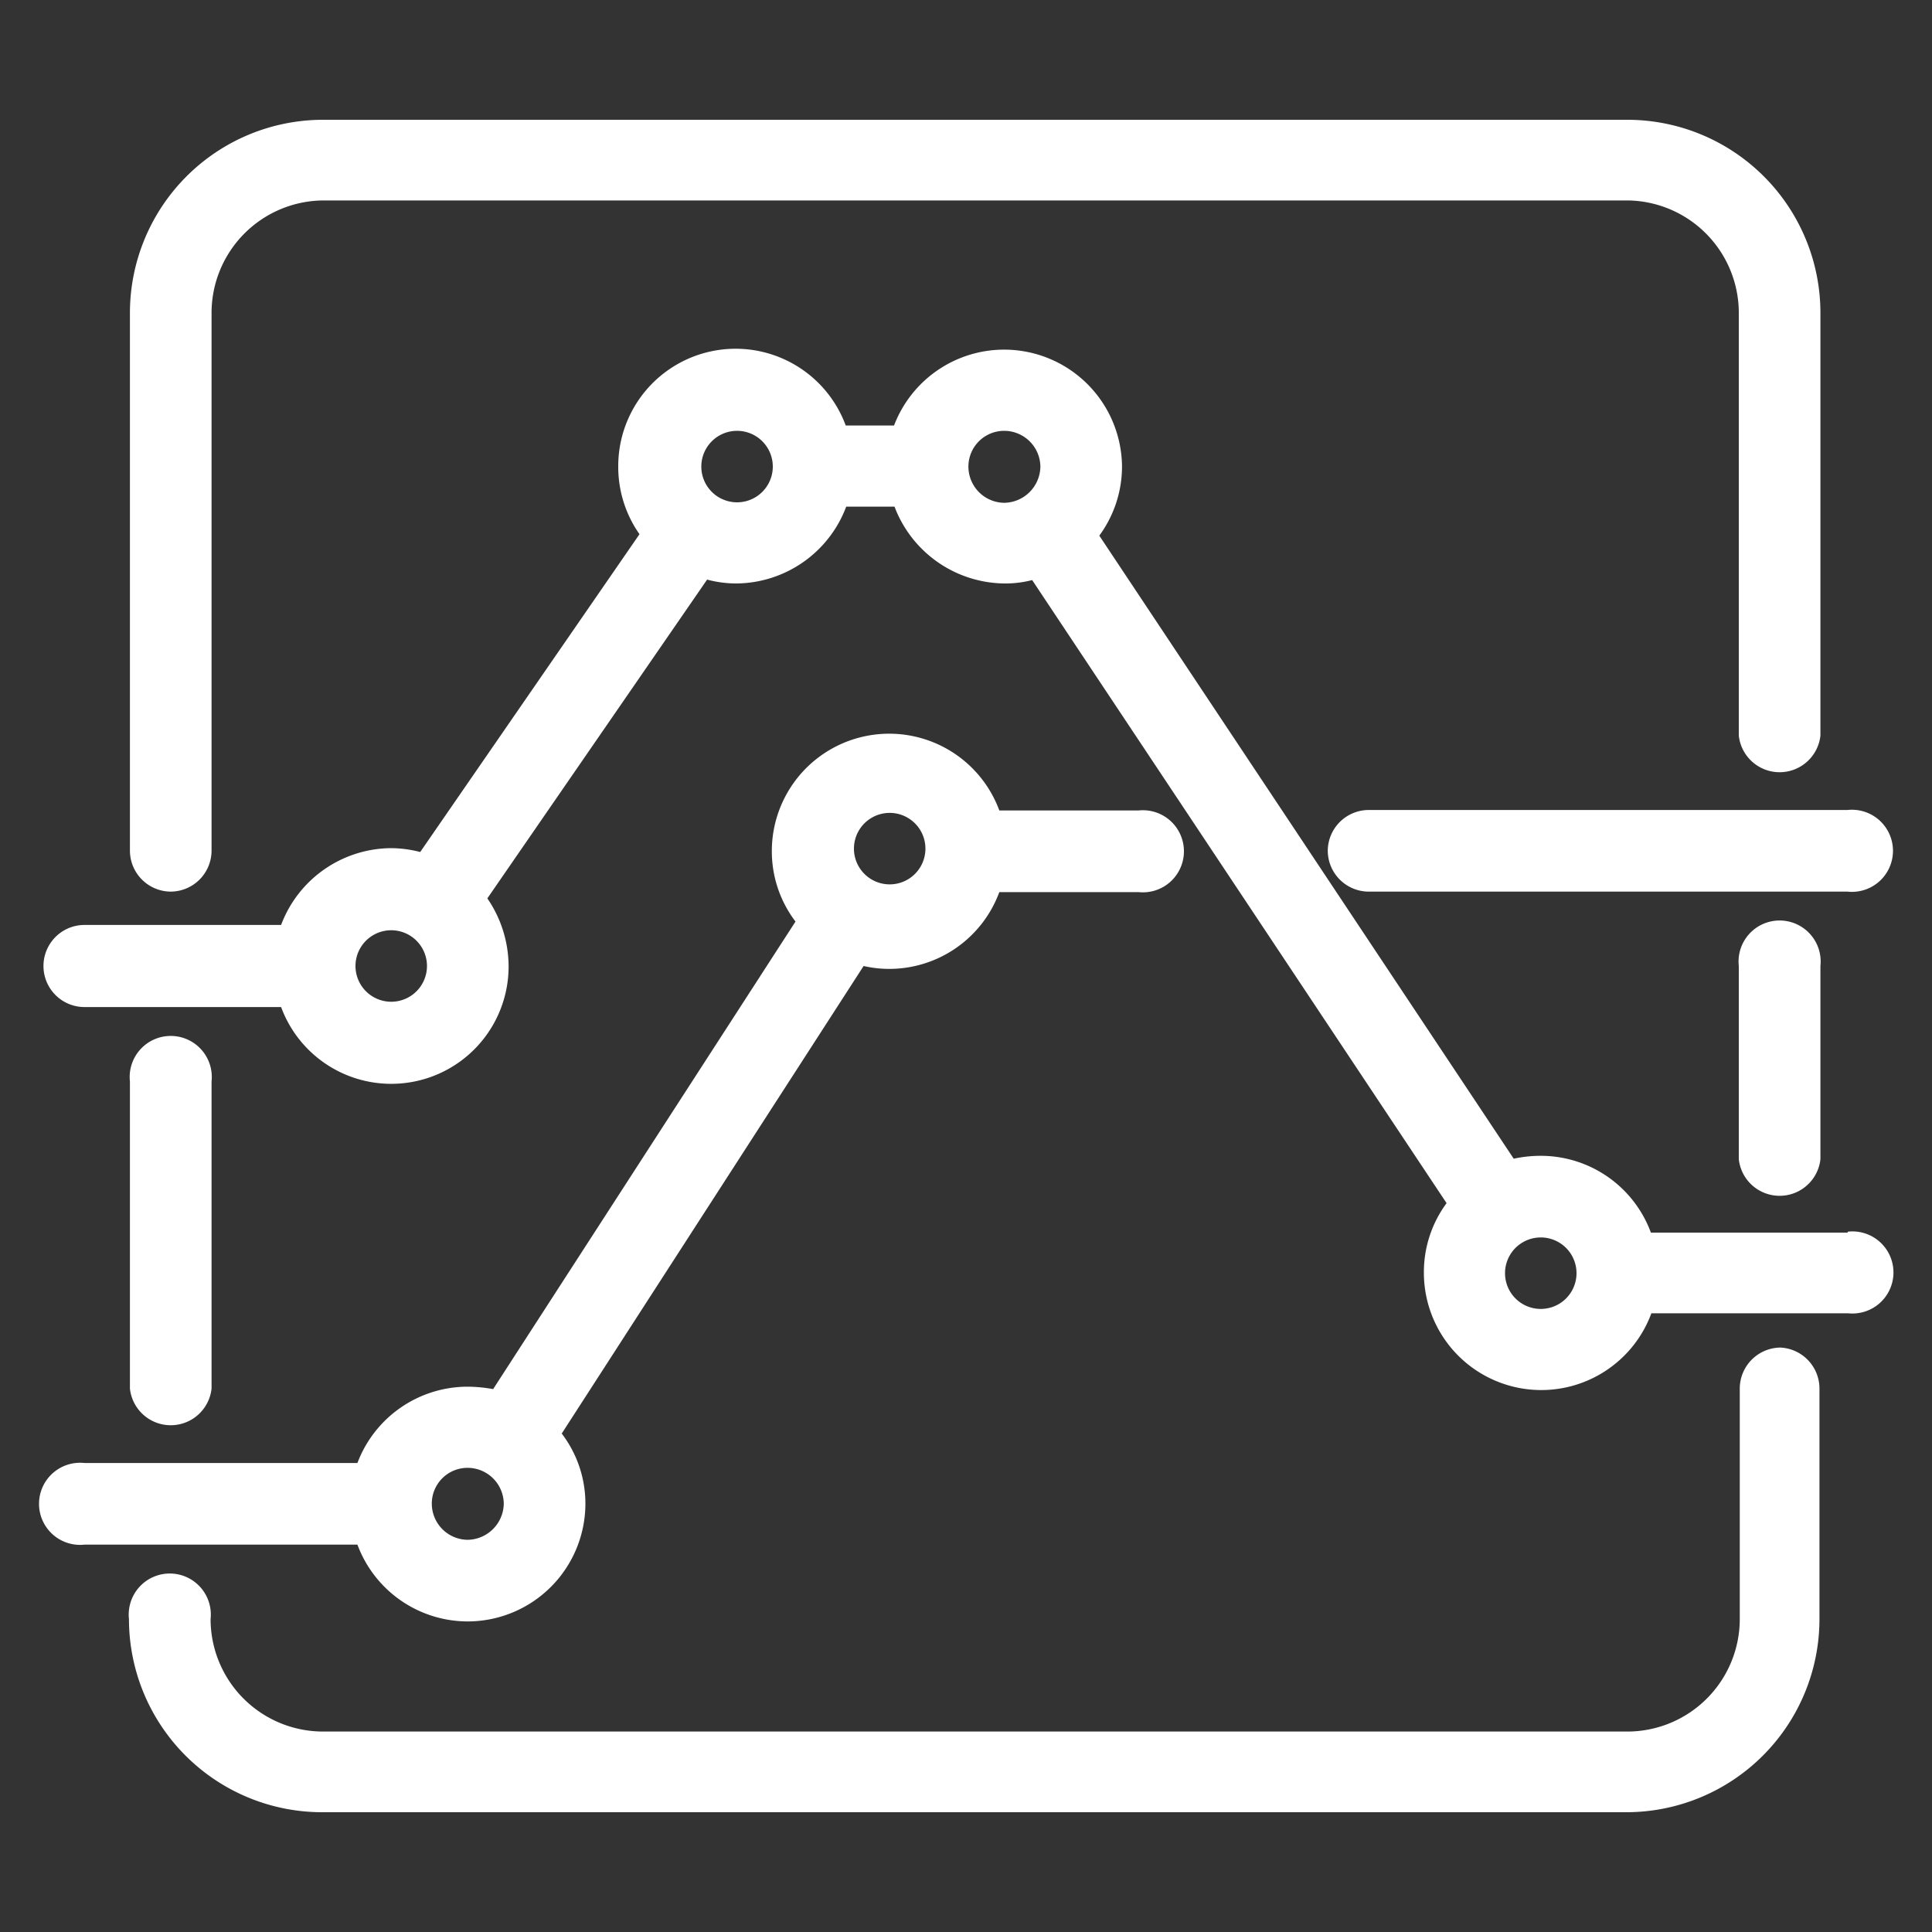
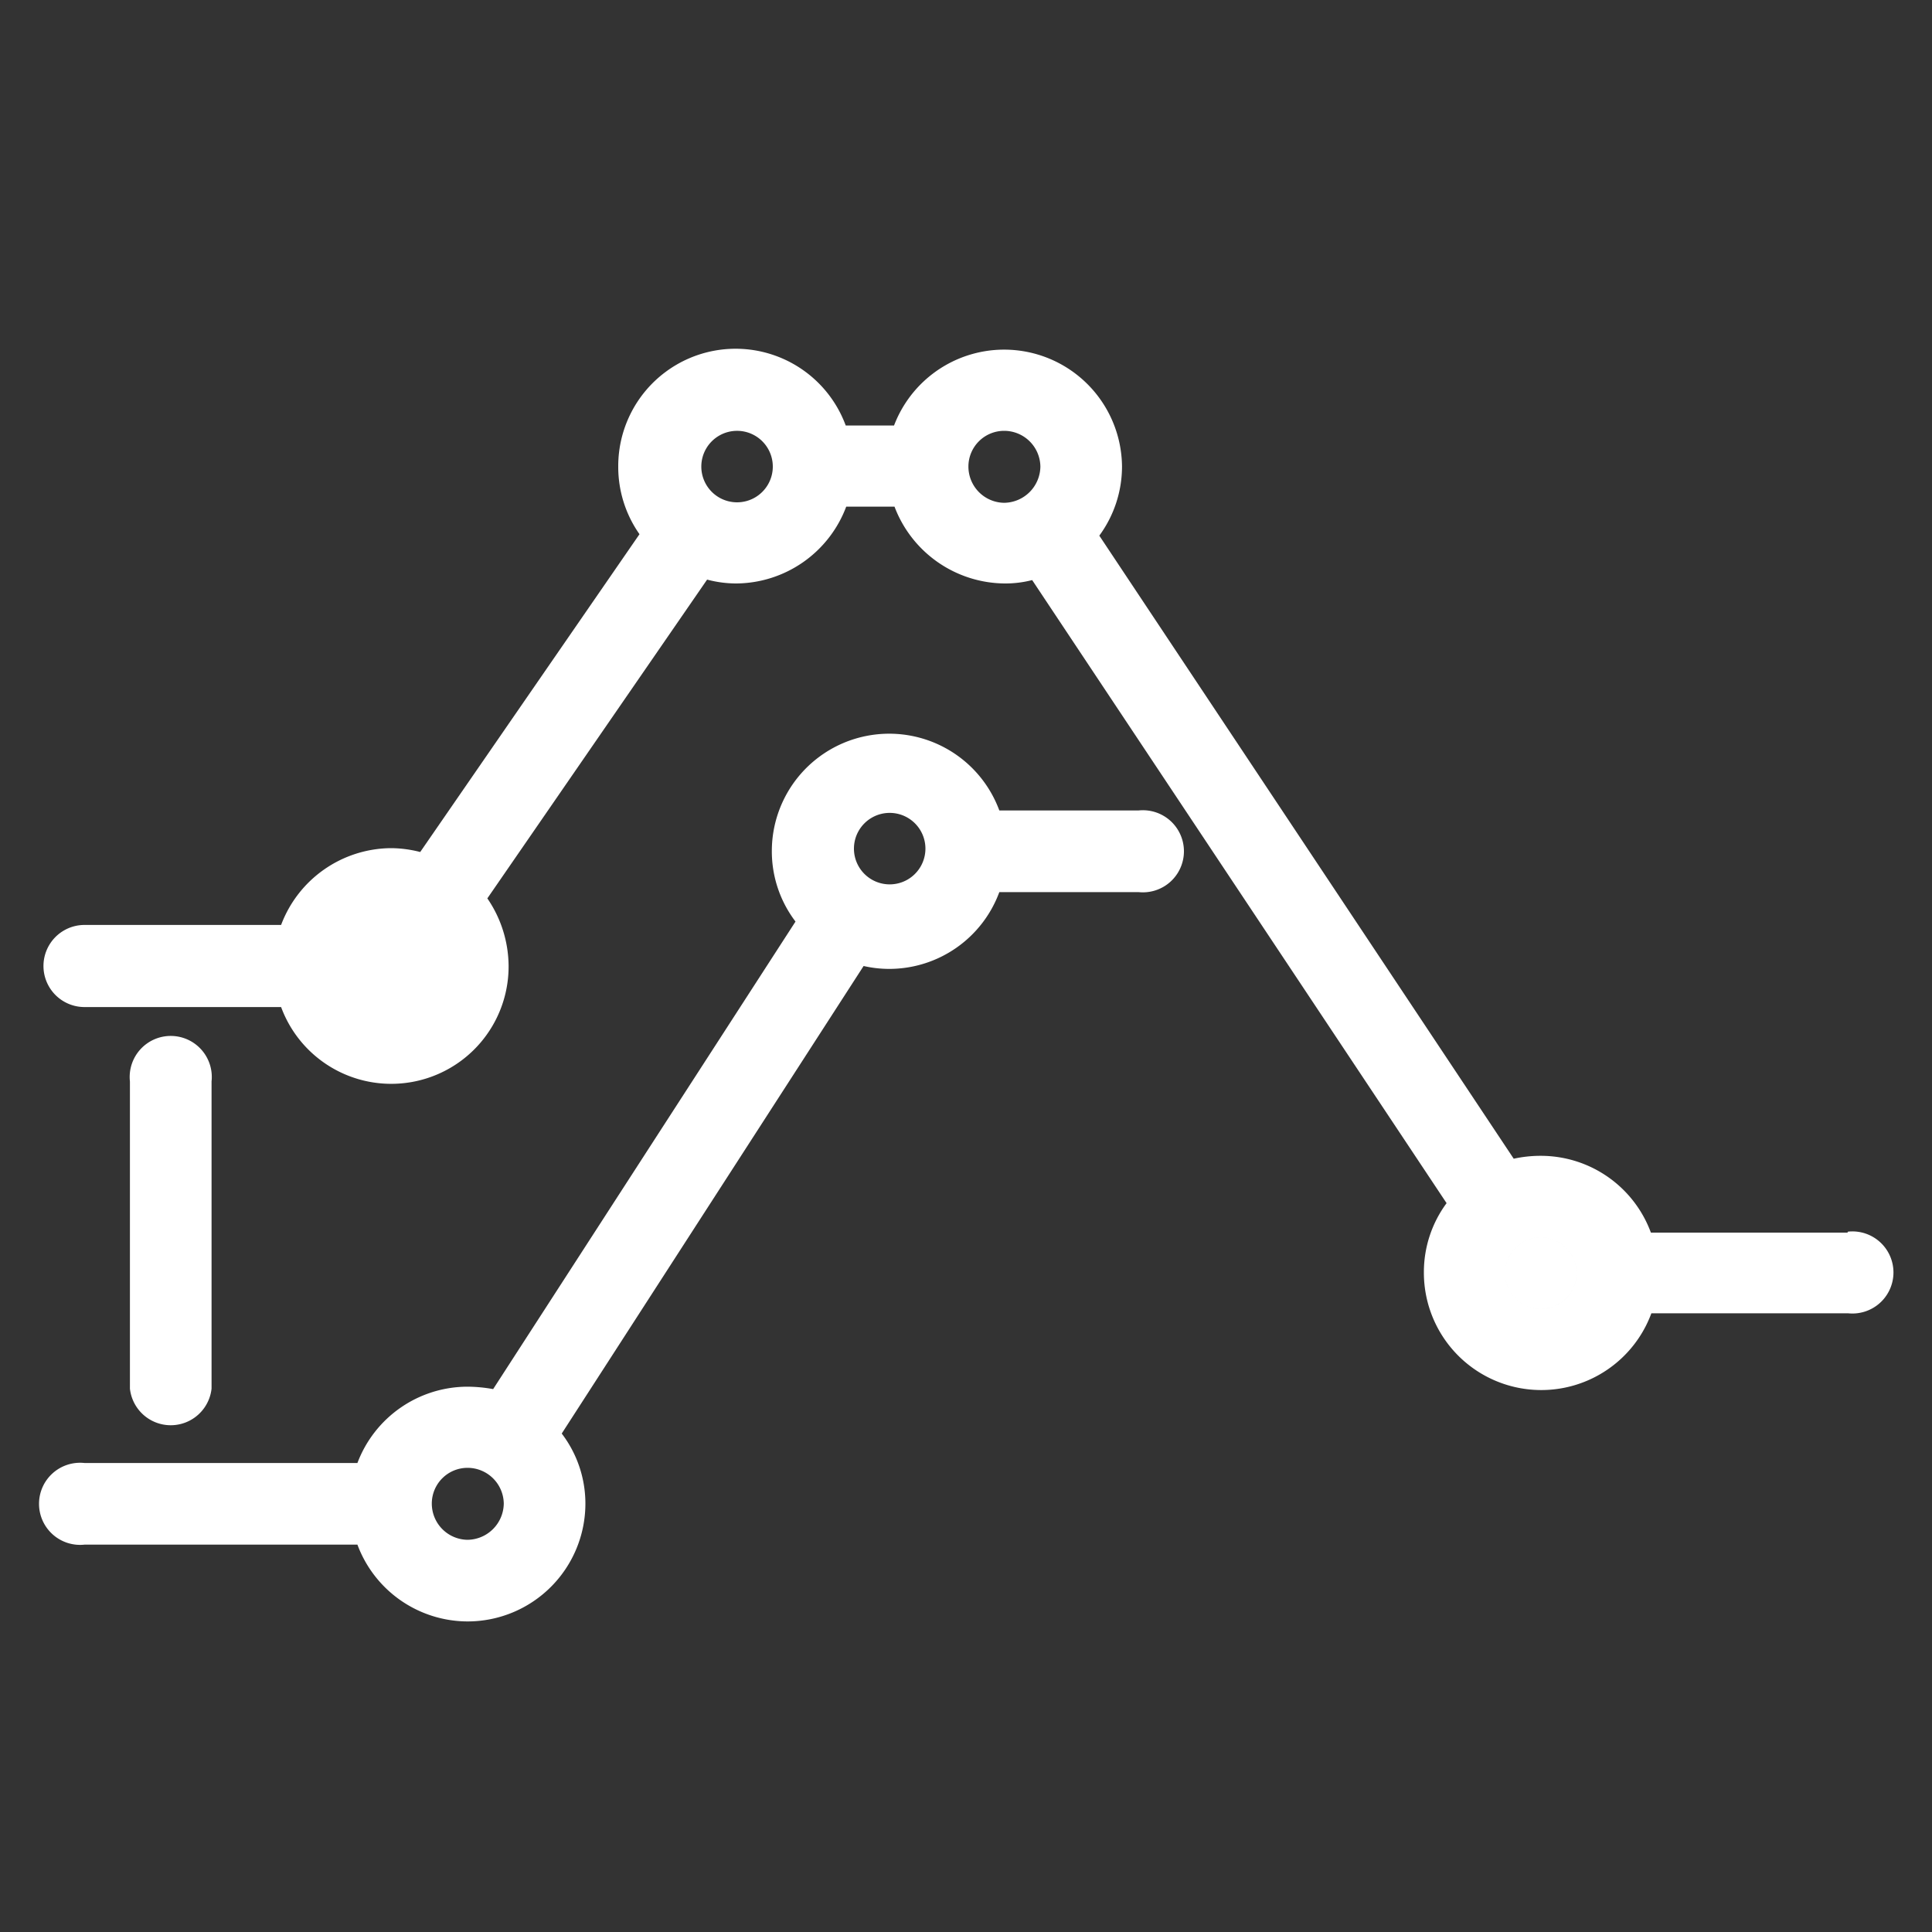
<svg xmlns="http://www.w3.org/2000/svg" t="1694332476304" class="icon" viewBox="0 0 1024 1024" version="1.1" p-id="30507" width="100" height="100">
  <rect x="0" y="0" width="1024" height="1024" fill="#333333" stroke="none" />
-   <path d="M921.6 512v102.4a21.76 21.76 0 0 0 43.264 0v-102.4A21.76 21.76 0 1 0 921.6 512zM703.744 450.816a21.76 21.76 0 0 0 21.504 21.76h253.952a21.76 21.76 0 1 0 0-43.264h-253.952a21.76 21.76 0 0 0-21.504 21.504zM90.368 472.576a21.76 21.76 0 0 0 21.76-21.76V165.888a59.648 59.648 0 0 1 59.648-59.648h691.2A59.648 59.648 0 0 1 921.6 165.888v224a21.76 21.76 0 0 0 43.264 0V165.888a102.4 102.4 0 0 0-102.4-102.4h-691.2a102.4 102.4 0 0 0-102.4 102.4v284.928a21.76 21.76 0 0 0 21.504 21.76zM943.616 714.24a21.76 21.76 0 0 0-21.504 21.76v122.112a59.648 59.648 0 0 1-59.648 59.648h-691.2a59.648 59.648 0 0 1-59.648-59.648 21.76 21.76 0 1 0-43.264 0 102.4 102.4 0 0 0 102.4 102.4h691.2a102.4 102.4 0 0 0 102.4-102.4v-122.112a21.76 21.76 0 0 0-20.736-21.76z" fill="#ffffff" p-id="30508" />
-   <path d="M979.2 653.312h-104.192a62.208 62.208 0 0 0-58.368-40.704 66.56 66.56 0 0 0-14.336 1.536l-219.648-330.24a61.952 61.952 0 0 0 12.032-36.608 62.464 62.464 0 0 0-120.832-21.76h-25.6a62.208 62.208 0 0 0-120.576 21.76 61.952 61.952 0 0 0 11.264 35.84L222.72 451.584a63.232 63.232 0 0 0-15.36-2.048 62.72 62.72 0 0 0-58.368 40.704H44.8a21.76 21.76 0 0 0 0 43.52h104.192a62.208 62.208 0 0 0 120.576-21.76 64 64 0 0 0-11.264-35.84l116.48-168.96a60.16 60.16 0 0 0 15.36 2.048 62.72 62.72 0 0 0 58.368-40.704h25.6a62.976 62.976 0 0 0 58.368 40.704 56.832 56.832 0 0 0 14.592-1.792l219.648 330.24a61.44 61.44 0 0 0-12.032 36.608 62.208 62.208 0 0 0 120.576 21.76h104.192a21.76 21.76 0 1 0 0-43.264zM551.424 247.296a19.456 19.456 0 0 1-19.2 19.2 19.2 19.2 0 0 1-18.944-19.2 18.944 18.944 0 0 1 18.944-18.944 19.2 19.2 0 0 1 19.2 18.944z m284.16 427.52a18.944 18.944 0 1 1-37.888 0 18.944 18.944 0 1 1 37.888 0zM226.304 512a18.944 18.944 0 0 1-18.944 18.944 18.944 18.944 0 1 1 0-37.888 18.944 18.944 0 0 1 18.944 18.944zM409.6 247.296a18.944 18.944 0 1 1-37.888 0 18.944 18.944 0 1 1 37.888 0z" fill="#ffffff" p-id="30509" />
+   <path d="M979.2 653.312h-104.192a62.208 62.208 0 0 0-58.368-40.704 66.56 66.56 0 0 0-14.336 1.536l-219.648-330.24a61.952 61.952 0 0 0 12.032-36.608 62.464 62.464 0 0 0-120.832-21.76h-25.6a62.208 62.208 0 0 0-120.576 21.76 61.952 61.952 0 0 0 11.264 35.84L222.72 451.584a63.232 63.232 0 0 0-15.36-2.048 62.72 62.72 0 0 0-58.368 40.704H44.8a21.76 21.76 0 0 0 0 43.52h104.192a62.208 62.208 0 0 0 120.576-21.76 64 64 0 0 0-11.264-35.84l116.48-168.96a60.16 60.16 0 0 0 15.36 2.048 62.72 62.72 0 0 0 58.368-40.704h25.6a62.976 62.976 0 0 0 58.368 40.704 56.832 56.832 0 0 0 14.592-1.792l219.648 330.24a61.44 61.44 0 0 0-12.032 36.608 62.208 62.208 0 0 0 120.576 21.76h104.192a21.76 21.76 0 1 0 0-43.264zM551.424 247.296a19.456 19.456 0 0 1-19.2 19.2 19.2 19.2 0 0 1-18.944-19.2 18.944 18.944 0 0 1 18.944-18.944 19.2 19.2 0 0 1 19.2 18.944z m284.16 427.52a18.944 18.944 0 1 1-37.888 0 18.944 18.944 0 1 1 37.888 0za18.944 18.944 0 0 1-18.944 18.944 18.944 18.944 0 1 1 0-37.888 18.944 18.944 0 0 1 18.944 18.944zM409.6 247.296a18.944 18.944 0 1 1-37.888 0 18.944 18.944 0 1 1 37.888 0z" fill="#ffffff" p-id="30509" />
  <path d="M112.128 736v-162.816a21.76 21.76 0 1 0-43.264 0v162.816a21.76 21.76 0 0 0 43.264 0z" fill="#ffffff" p-id="30510" />
  <path d="M247.808 859.392a62.464 62.464 0 0 0 62.464-62.464 61.184 61.184 0 0 0-12.544-37.12L457.728 512a61.184 61.184 0 0 0 13.568 1.536 62.208 62.208 0 0 0 58.368-40.704h73.728a21.76 21.76 0 1 0 0-43.264h-73.728a62.208 62.208 0 0 0-120.576 21.504 61.44 61.44 0 0 0 12.544 37.376l-160.256 247.808a78.592 78.592 0 0 0-13.568-1.28 62.464 62.464 0 0 0-58.368 40.448H44.8a21.76 21.76 0 1 0 0 43.264H189.44a62.464 62.464 0 0 0 58.368 40.704z m204.8-409.6a18.944 18.944 0 0 1 37.888 0 18.944 18.944 0 1 1-37.888 0zM228.864 796.928a18.944 18.944 0 0 1 18.944-18.944 19.2 19.2 0 0 1 19.2 18.944 19.456 19.456 0 0 1-19.2 19.2 19.2 19.2 0 0 1-18.944-19.2z" fill="#ffffff" p-id="30511" />
</svg>